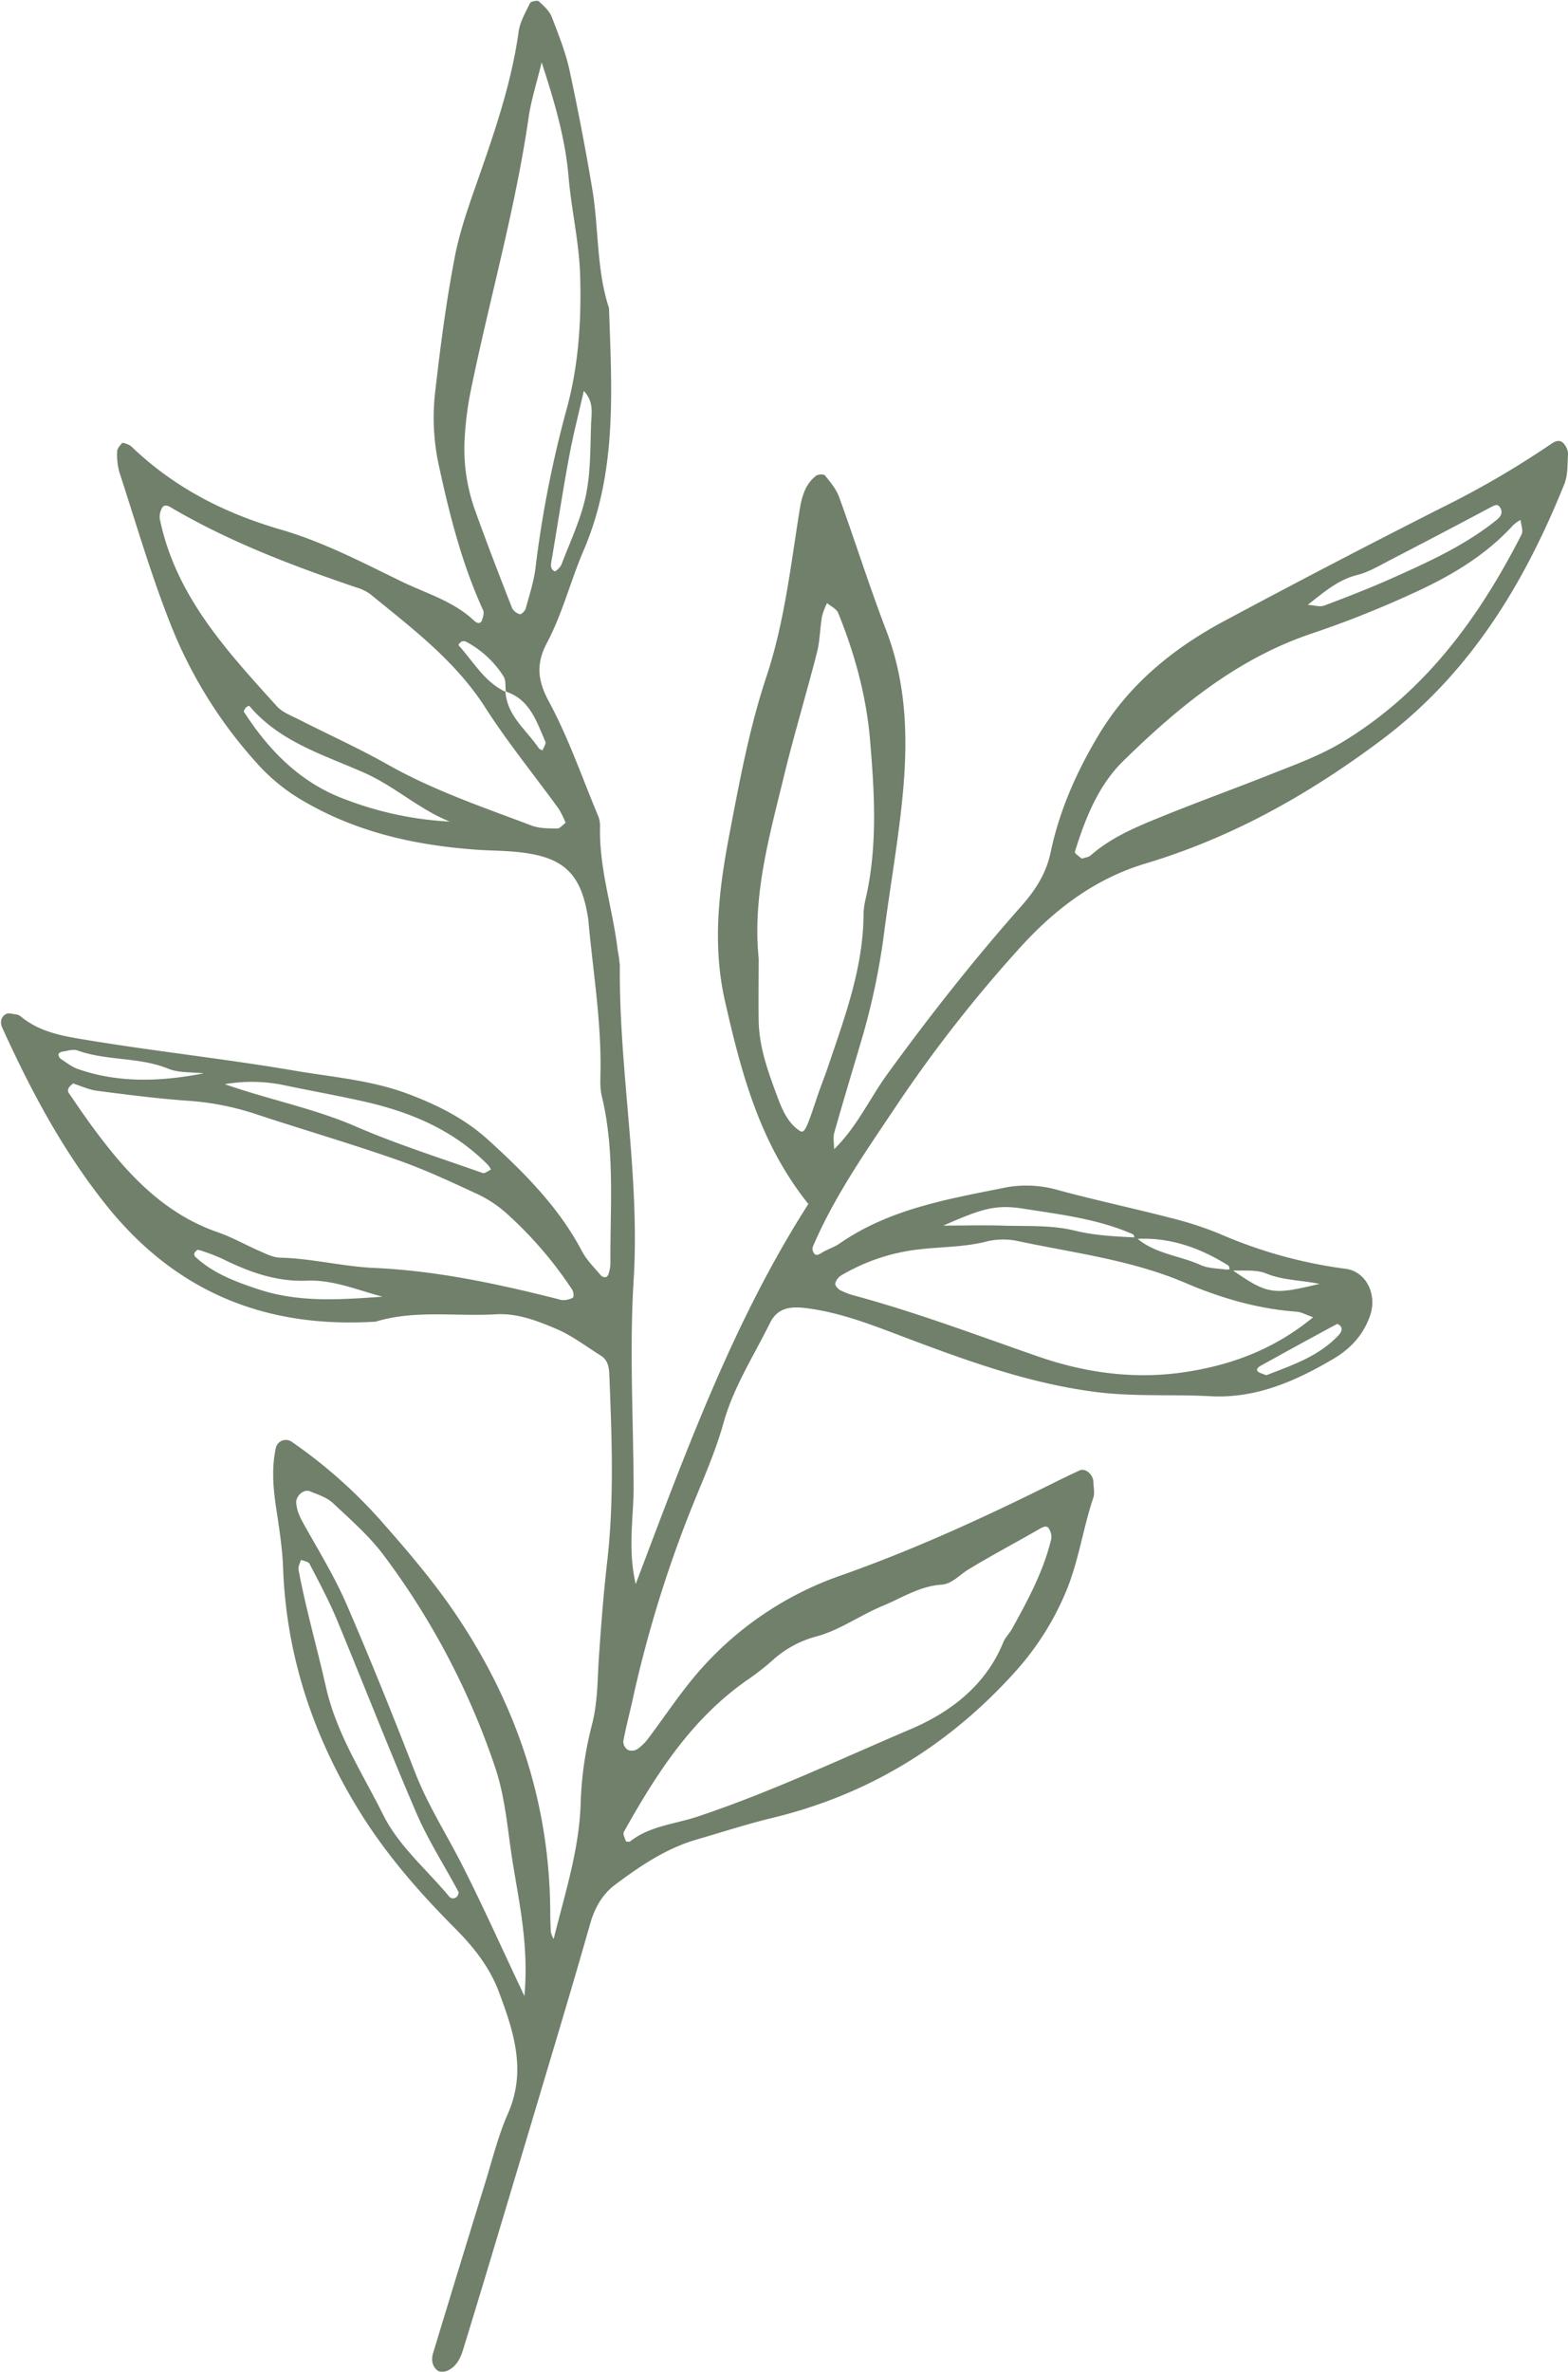
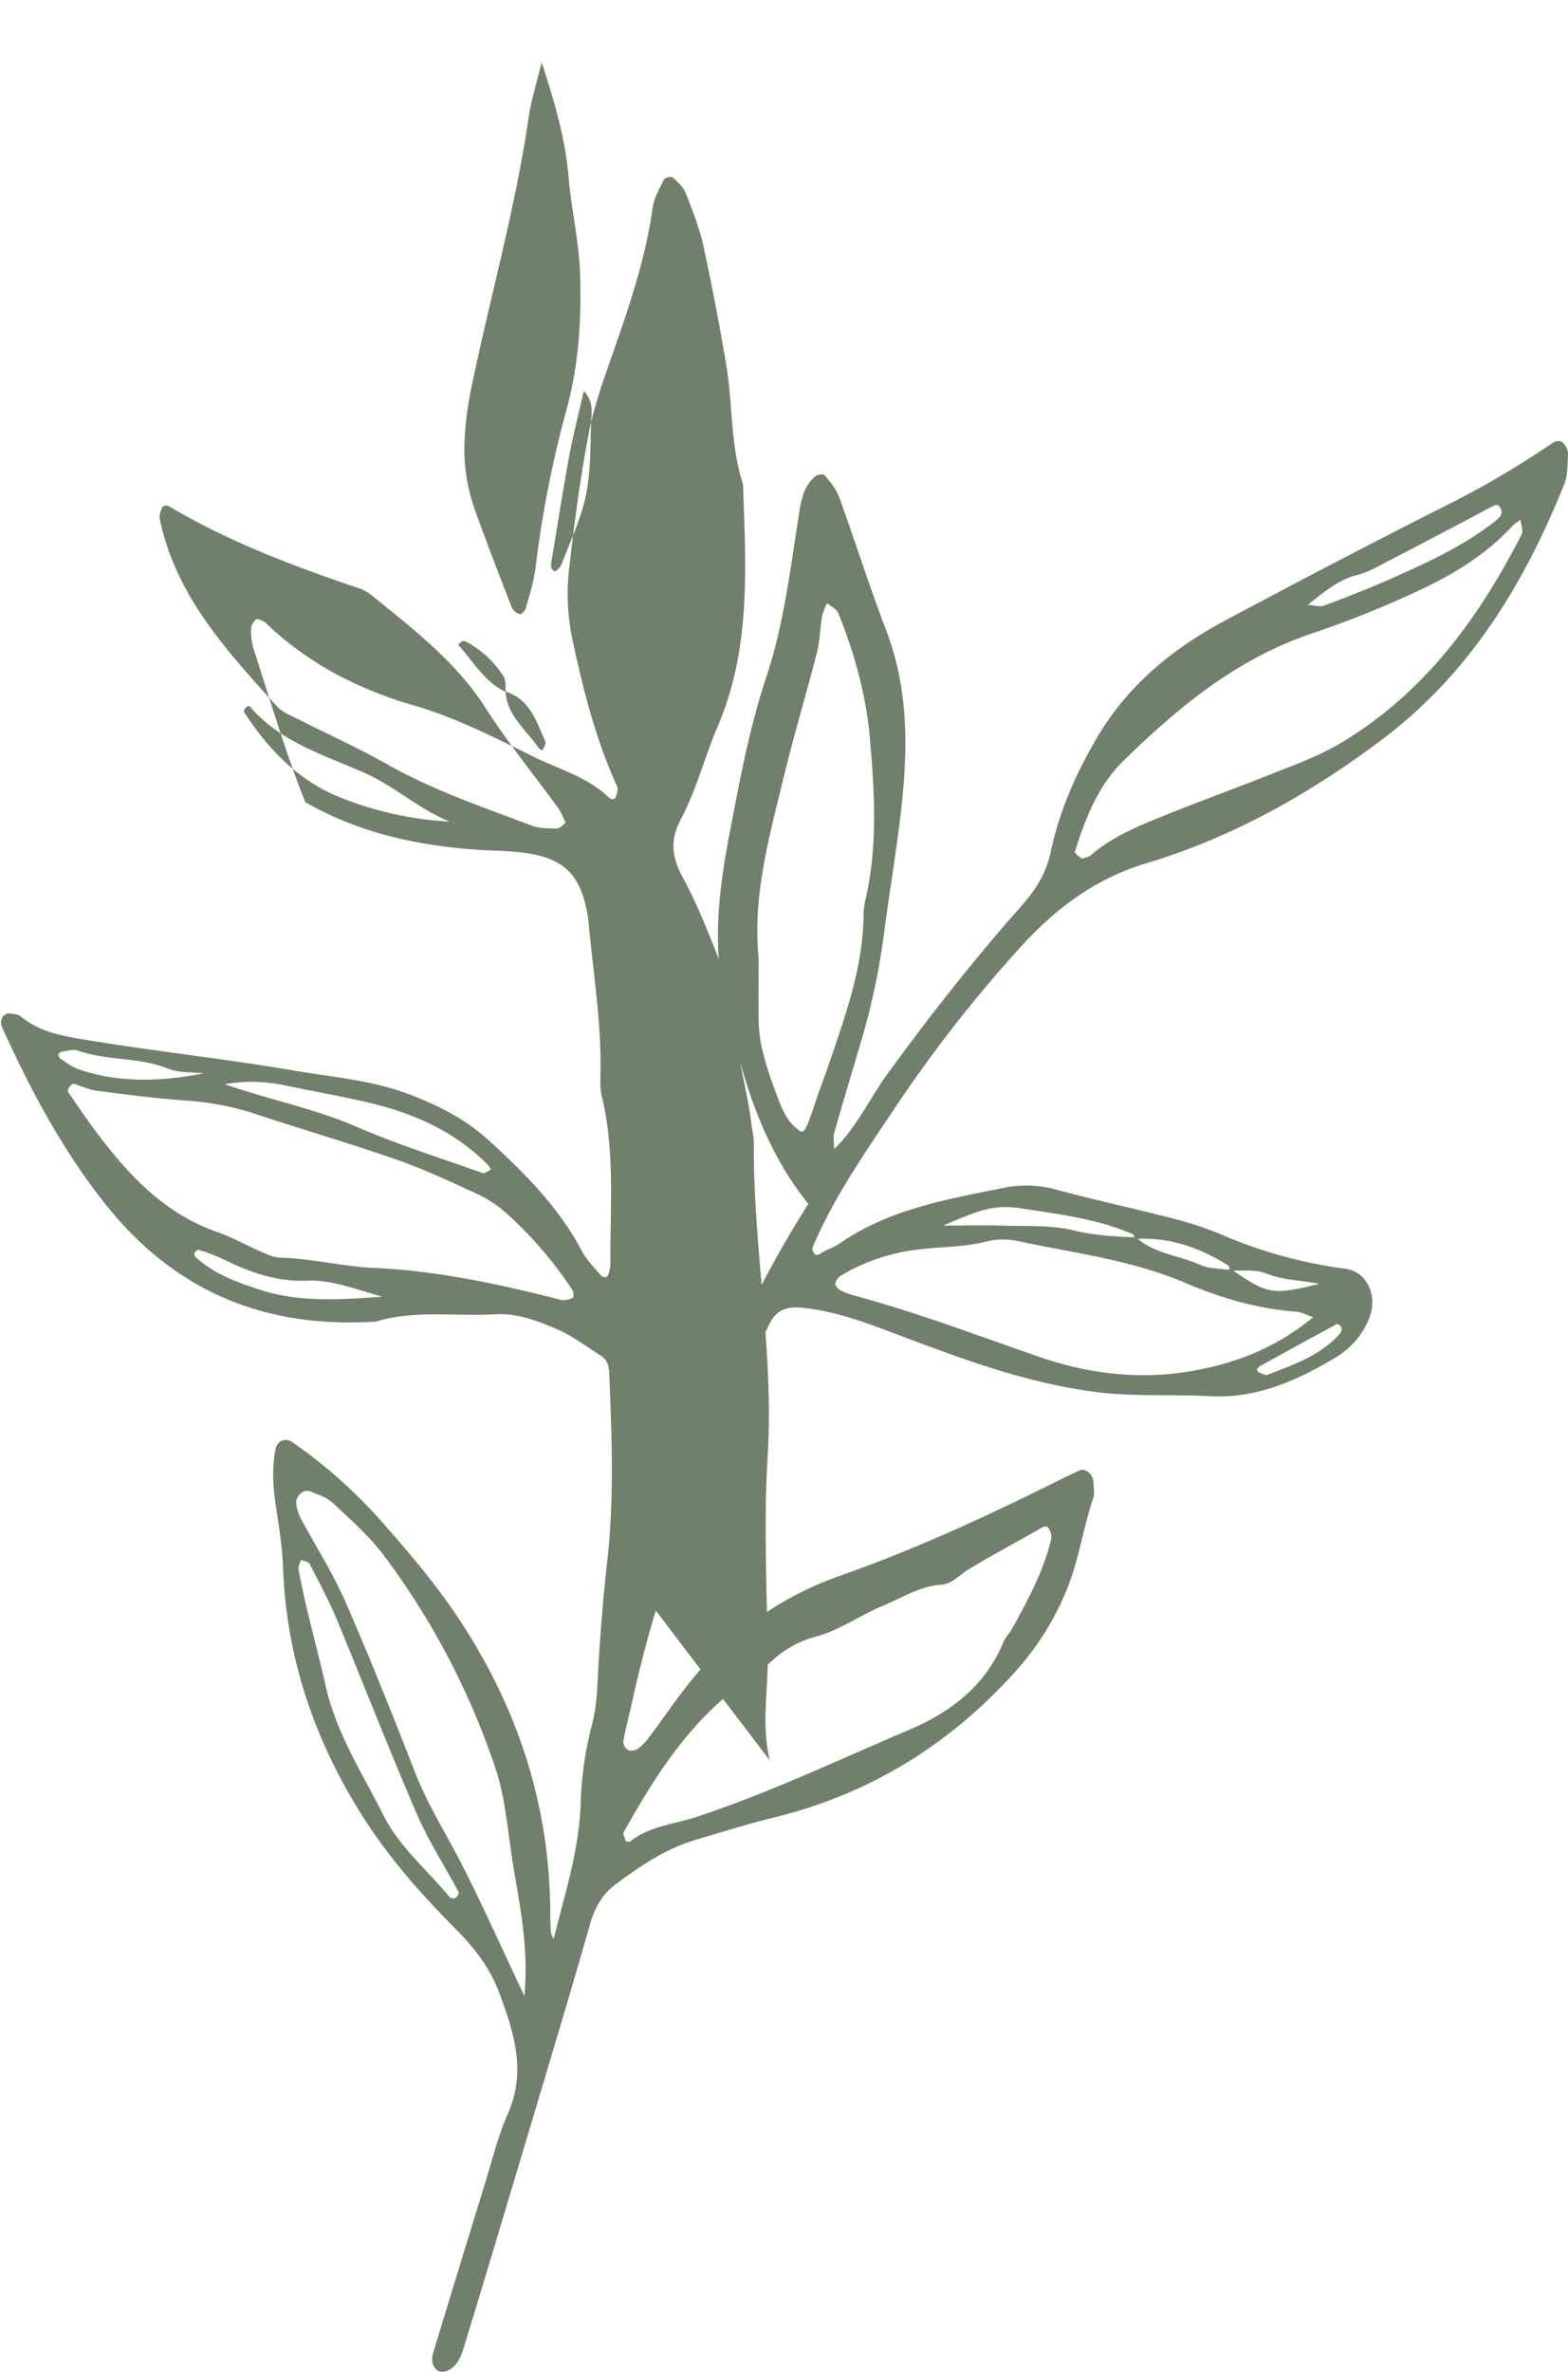
<svg xmlns="http://www.w3.org/2000/svg" data-name="Layer 1" fill="#70806a" height="852" id="Layer_1" preserveAspectRatio="xMidYMid meet" version="1" viewBox="21.7 17.6 563.6 852.0" width="563.6" zoomAndPan="magnify">
  <title>Botanical Sketches 45</title>
  <g data-name="45" id="change1_1">
-     <path d="m250.19 586.57c18.24-48.19 35.27-94.71 62.07-136.55-17.54-21.83-24.12-47.12-30-73-4.58-20.25-2.16-40 1.6-59.67 3.64-19 7.14-38.13 13.31-56.68 6.33-19 8.66-39.1 11.78-58.89 0.81-5.17 1.83-9.87 6-13.26 0.72-0.58 2.84-0.7 3.26-0.17 1.93 2.4 4.06 4.9 5.09 7.74 5.78 15.9 10.86 32.06 16.91 47.85 9.1 23.73 7.66 47.94 4.45 72.31-1.63 12.41-3.68 24.77-5.28 37.18a248.83 248.83 0 0 1 -8.28 38.57c-3.19 10.81-6.46 21.59-9.53 32.43-0.48 1.7-0.07 3.65-0.07 5.93 8.29-8.07 12.77-18.21 19.16-27 15.15-20.82 31-41 48.12-60.29 5.11-5.77 9-11.79 10.59-19.48 3.13-14.85 9.24-28.64 17-41.64 10.88-18.35 26.88-31.4 45.39-41.31q39-20.88 78.41-40.82a327.88 327.88 0 0 0 39 -22.73c1.43-1 3.39-1.94 4.84 0.13a5.9 5.9 0 0 1 1.31 3.31c-0.25 3.73 0 7.76-1.41 11.11-14.54 36-34.06 68.15-66 92-25.93 19.37-53.38 34.79-84.47 44.11-17.63 5.28-32 15.85-44.69 29.75a493.73 493.73 0 0 0 -45.14 57.66c-10.75 16.08-22 32.11-29.7 50.11a2.46 2.46 0 0 0 0 1.73c0.66 1.66 1.53 1.59 2.93 0.69 2.09-1.35 4.61-2.06 6.65-3.47 18.09-12.53 39.24-16 60.1-20.2a41.14 41.14 0 0 1 18.65 1.08c13.28 3.58 26.74 6.45 40.05 9.89a123.26 123.26 0 0 1 17.89 5.8 167.9 167.9 0 0 0 45.15 12.51c7.56 1 11.43 9.36 8.83 16.83-2.43 7-7.14 11.95-13.13 15.49-13.6 8-27.82 14.33-44.25 13.45-13.78-0.74-27.53 0.25-41.38-1.54-23.93-3.09-46.23-11.21-68.5-19.61-11.73-4.43-23.33-9.06-35.93-10.54-6.1-0.71-10.09 0.47-12.55 5.47-5.81 11.78-13 22.81-16.65 35.76-3 10.82-7.73 21.18-11.92 31.66a441.12 441.12 0 0 0 -20.85 68.19c-1.08 4.86-2.37 9.69-3.27 14.59a3.78 3.78 0 0 0 1.64 3.06 3.84 3.84 0 0 0 3.37 -0.26 16.7 16.7 0 0 0 4 -3.91c4.52-6 8.75-12.25 13.38-18.18a119.91 119.91 0 0 1 55.66 -40.25c26-9.15 51.07-20.6 75.75-32.86 3.38-1.67 6.75-3.35 10.18-4.9 2.12-1 4.89 1.39 5 4.08 0 1.88 0.54 3.93 0 5.61-3.8 11.24-5.29 23.07-10 34.16a100.92 100.92 0 0 1 -18 28.31c-23.77 26.45-52.69 44.23-87.37 52.61-9.12 2.2-18.07 5.12-27.09 7.73-11.08 3.19-20.44 9.53-29.51 16.32-4.67 3.51-7.32 8.42-8.92 14-3.77 13.26-7.67 26.48-11.61 39.69q-12.08 40.5-24.25 81-4.87 16.2-9.84 32.37c-0.94 3-2.36 5.89-5.4 7.35a4.56 4.56 0 0 1 -3.48 0.21 4.81 4.81 0 0 1 -2.05 -2.88 7 7 0 0 1 0.22 -3.67q9.27-30.54 18.67-61c2.59-8.36 4.69-17 8.2-24.93 6.75-15.34 2.07-29.49-3.26-43.68-3.37-9-9.2-16.3-16-23.08-12.41-12.47-24-25.7-33.39-40.64-17-27.07-27-56.42-28.18-88.6-0.28-7.48-1.51-14.94-2.62-22.37-1-6.9-1.48-13.74 0-20.62a3.7 3.7 0 0 1 5.87 -2.18 177.91 177.91 0 0 1 31.05 27.28c10 11.29 19.8 22.67 28.22 35.23 21.5 32.09 33.25 67.2 33.51 106 0 2.5 0.08 5 0.22 7.52a10.75 10.75 0 0 0 1 2.48c4.16-16.72 9.31-32.48 9.74-49.4a126.76 126.76 0 0 1 4.1 -27.83c2.06-8.09 1.9-16.15 2.45-24.27 0.77-11.24 1.63-22.46 2.92-33.7 2.6-22.48 1.7-45.2 0.79-67.83-0.11-2.52-0.61-5-3-6.5-5.32-3.33-10.41-7.26-16.13-9.67-6.84-2.89-13.92-5.66-21.74-5.2-14.36 0.84-28.92-1.66-43.07 2.63-39.7 2.51-72.15-10.62-97.34-42.41-15.42-19.46-26.78-40.88-36.93-63.2-0.81-1.78-0.53-3.89 1.42-4.89 0.89-0.46 2.28 0 3.43 0.14a3.5 3.5 0 0 1 1.74 0.69c7.05 5.85 15.34 7.12 24.24 8.59 24.7 4.07 49.59 6.73 74.23 10.94 13.52 2.31 27.37 3.37 40.44 8.21 10.68 4 20.66 8.91 29.2 16.67 13.05 11.84 25.38 24.19 33.71 40 1.71 3.24 4.5 5.92 6.88 8.78a2.14 2.14 0 0 0 1.77 0.47c0.39-0.08 0.8-0.78 0.93-1.27a14.35 14.35 0 0 0 0.64 -3.65c-0.17-20 1.69-40.18-3.1-60-0.73-3-0.51-6.26-0.47-9.4 0.23-17.64-2.61-35-4.25-52.49-0.06-0.63-0.09-1.26-0.19-1.88-2.49-16.38-8.81-22.35-25.69-24-5-0.49-10-0.47-15.06-0.84-21.45-1.61-42-6.14-60.94-17.06a67.58 67.58 0 0 1 -16.23 -12.7 164.1 164.1 0 0 1 -31.94 -50.57c-7.19-18-12.61-36.76-18.65-55.24a23.34 23.34 0 0 1 -0.79 -7.43c0-1 1-2.14 1.78-3 0.19-0.22 1.19 0.15 1.77 0.37a4.89 4.89 0 0 1 1.61 0.9c15.27 14.63 33.19 23.87 53.61 29.78 14.94 4.32 29.1 11.66 43.17 18.53 8.93 4.36 18.84 7.1 26.34 14.18 1.26 1.19 2.42 1.17 2.87-0.18 0.38-1.12 0.82-2.61 0.39-3.55-7.61-16.64-12.05-34.18-15.91-52a79.89 79.89 0 0 1 -1.34 -26.2c1.84-16.16 3.93-32.34 7-48.31 1.85-9.8 5.3-19.35 8.62-28.8 6-17.18 11.87-34.34 14.4-52.49 0.5-3.56 2.49-6.95 4.1-10.27 0.31-0.62 2.65-1.07 3.16-0.61 1.8 1.63 3.81 3.46 4.65 5.63 2.48 6.41 5.06 12.89 6.48 19.57 3 14 5.72 28.11 8.09 42.29s1.44 28.85 6 42.68c1 29.45 3 58.87-9.16 87.1-4.67 10.88-7.55 22.58-13.14 33.12-3.88 7.32-3.51 13.33 0.65 21 7.11 13.15 12 27.48 17.82 41.35a9.44 9.44 0 0 1 0.6 3.7c-0.37 15.16 4.63 29.59 6.37 44.47a44.91 44.91 0 0 1 0.76 5.59c-0.34 37.69 7.28 75 4.95 112.84-1.51 24.41-0.15 49 0 73.5 0.09 11.27-2.24 22.56 0.74 35.64zm-46.68-320.57c-0.23-1.81 0.09-3.95-0.77-5.39a35.86 35.86 0 0 0 -13.53 -12.54 2 2 0 0 0 -1.67 0 3.08 3.08 0 0 0 -1.07 1.24c5.38 5.85 9.29 13.19 16.92 16.76 0.6 8.71 7.55 13.69 11.91 20.19 0.28 0.42 0.93 0.6 1.41 0.89 0.38-1.09 1.37-2.46 1-3.23-3.17-7.13-5.48-15.09-14.2-17.92zm260.24 207.86c-0.18-0.6-0.17-1.5-0.57-1.75-10.25-6.41-21.24-10.31-33.55-9.51-0.23-0.58-0.3-1.52-0.71-1.69-12.56-5.53-26.12-7.11-39.45-9.21-10.23-1.61-15.1 0.18-28.72 6.09 7.45 0 14.28-0.18 21.09 0 8.72 0.3 17.72-0.28 26.05 1.78 7.44 1.83 14.72 2.12 22.15 2.48 6.63 5.92 15.58 6.44 23.26 9.92 2.69 1.22 6 1.16 9 1.61a6.86 6.86 0 0 0 1.84 -0.19c13.17 9.14 14.84 9.45 31.84 5.32-7-1.38-13.27-1.26-19.24-3.75-3.85-1.54-8.63-0.79-12.99-1.1zm-415.75-67.11a7.57 7.57 0 0 0 -1.54 1.46 2.07 2.07 0 0 0 -0.22 1.68c3.17 4.63 6.31 9.27 9.66 13.76 11.72 15.72 24.75 29.83 44.05 36.52 5.29 1.83 10.23 4.68 15.4 6.91 2.26 1 4.68 2.18 7.05 2.23 11.3 0.27 22.39 3.15 33.5 3.67 22.71 1 44.6 5.71 66.45 11.23a5.44 5.44 0 0 0 1.83 0.35 7.46 7.46 0 0 0 3.44 -0.89c0.42-0.32 0.23-2.13-0.27-2.89a142 142 0 0 0 -23.25 -27.08 43.19 43.19 0 0 0 -10.84 -7.25c-9.64-4.47-19.34-9-29.35-12.46-17.08-5.95-34.46-11-51.63-16.7a99.65 99.65 0 0 0 -24 -4.4c-10.6-0.81-21.16-2.14-31.69-3.52-2.95-0.37-5.82-1.74-8.59-2.62zm177-93.61a32 32 0 0 0 -2.45 -5c-8.82-12.16-18.37-23.85-26.46-36.47-10.76-16.77-26.25-28.37-41.24-40.63a15.91 15.91 0 0 0 -5 -2.43c-23.12-7.85-45.9-16.47-67-28.92-1.39-0.82-2.56-0.67-3.07 0.65a6.66 6.66 0 0 0 -0.67 3.47c5.62 27.71 24.06 47.5 42.11 67.46 2 2.21 5.24 3.38 8 4.8 10.59 5.39 21.46 10.27 31.8 16.11 16.46 9.3 34.24 15.31 51.78 21.94 2.8 1.06 6.11 1 9.19 1.05 0.93 0.04 1.89-1.24 3.01-2.03zm21.69 365.86c0.49 0 1.16 0.22 1.47 0 7.16-5.66 16.23-6.22 24.44-9 26.13-8.71 51-20.53 76.25-31.27 14.49-6.16 27.14-15.74 33.5-31.34 0.69-1.71 2.18-3.07 3.08-4.71 5.75-10.39 11.41-20.83 14.17-32.51a5.79 5.79 0 0 0 -0.81 -3.42c-0.58-1.2-1.68-1-3.08-0.22-8.67 5-17.5 9.64-26 14.81-3.18 1.93-5.78 5.16-9.67 5.42-7.81 0.53-14.2 4.78-21.08 7.62-8 3.3-15.35 8.65-23.59 10.91a38 38 0 0 0 -16 8.64 88.67 88.67 0 0 1 -8.87 6.92c-20.15 13.95-32.93 33.9-44.58 54.74-0.45 0.75 0.46 2.23 0.77 3.41zm163.84-353c1-0.35 2.4-0.47 3.27-1.23 6.25-5.46 13.68-9 21.16-12.11 14.44-6 29.2-11.29 43.75-17.06 8.71-3.45 17.51-6.62 25.64-11.55 29.53-17.9 48.9-44.45 64.26-74.48 0.69-1.33-0.2-3.47-0.36-5.23a14.62 14.62 0 0 0 -2.62 1.84c-10.35 11.37-23.41 18.84-37.15 25a363.25 363.25 0 0 1 -35 13.86c-27 9-48.16 26.45-68 45.84-9.12 8.93-13.71 20.74-17.46 32.75-0.02 0.54 1.62 1.57 2.51 2.37zm-116.13 35.85c0 7.52-0.13 15 0 22.56 0.19 9.48 3.46 18.34 6.68 27 1.66 4.47 3.61 9.33 8 12.3 1.7 1.15 2.4-0.24 6.27-11.93 1.18-3.56 2.6-7 3.81-10.58 6-17.76 12.65-35.37 12.93-54.49a25.61 25.61 0 0 1 0.6 -5.6c4.56-19.21 3.36-38.73 1.71-58-1.32-15.53-5.5-30.78-11.42-45.35-0.6-1.47-2.61-2.38-4-3.55a24.68 24.68 0 0 0 -1.82 4.78c-0.73 4.32-0.74 8.79-1.82 13-3.72 14.51-8.05 28.86-11.62 43.39-5.28 21.86-11.63 43.62-9.32 66.47zm199.29 128.86c-2.8-1-4.36-1.89-6-2-13.91-1-27.33-4.95-39.81-10.29-19.35-8.27-39.81-10.73-60-15a25.38 25.38 0 0 0 -11.24 0c-8 2.1-16.17 1.95-24.25 2.87a70.5 70.5 0 0 0 -28.29 9.37 5 5 0 0 0 -2.18 2.89c-0.15 0.67 0.93 2 1.76 2.42a25.36 25.36 0 0 0 5.27 2c22.38 6.05 44 14.25 65.91 21.84 16.69 5.8 34.2 8.25 51.92 5.72 16.96-2.43 32.64-8.08 46.91-19.82zm-277.3-450.71c-1.85 7.68-3.8 13.64-4.68 19.76-4.74 32.78-13.88 64.63-20.56 97a118.53 118.53 0 0 0 -2.52 20.35 64.94 64.94 0 0 0 3.87 23.89c4.2 11.75 8.73 23.39 13.26 35a4.57 4.57 0 0 0 2.81 2.2c0.49 0.14 1.85-1.17 2.08-2 1.32-4.81 2.9-9.62 3.52-14.54a397.16 397.16 0 0 1 11.13 -56.85c4.35-15.73 5.4-31.82 4.93-48.19-0.34-12-3.14-23.5-4.14-35.28-1.16-13.77-4.94-26.78-9.7-41.34zm-6.2 694.54c1.75-19.41-2.36-35.34-4.69-51.22-1.51-10.33-2.42-20.92-5.89-31.14a270.62 270.62 0 0 0 -40 -76c-5.22-6.95-11.93-12.82-18.32-18.8-2.16-2-5.37-3-8.21-4.16-2.23-0.93-5 1.7-4.91 4 0.17 3.27 1.64 5.85 3.19 8.62 5.19 9.24 10.75 18.36 14.95 28.06 8.67 20 16.77 40.22 24.68 60.52 4.55 11.66 11.3 22.11 16.9 33.19 7.31 14.39 13.94 29.21 22.3 46.9zm-80.31-156.71c-0.32 1.18-1.09 2.46-0.88 3.55 2.66 14.13 6.66 28 9.82 42 3.83 17 13.12 31 20.58 46 5.65 11.3 15.6 19.62 23.6 29.2a1.84 1.84 0 0 0 3.1 0c0.29-0.39 0.57-1.14 0.4-1.47-5-9.41-10.87-18.46-15.08-28.22-9.92-23-19-46.35-28.59-69.47-2.87-6.89-6.42-13.51-9.86-20.15-0.41-0.81-2.03-0.98-3.09-1.44zm-27.37-170.83c16.17 5.65 32.05 8.69 47 15.16s30.38 11.32 45.66 16.74c0.76 0.27 2-0.78 3-1.22a7.78 7.78 0 0 0 -1 -1.6c-12.26-12.47-27.62-19-44.3-22.78-9.73-2.21-19.58-3.93-29.36-6a56.65 56.65 0 0 0 -21 -0.3zm80.77-94.34c-11.1-4.51-19.81-12.71-30.59-17.48-14.67-6.5-30.48-11.1-41.4-24.09a2.67 2.67 0 0 0 -1.3 0.75c-0.33 0.39-0.76 1.2-0.58 1.47 8.61 13.29 19.29 24.44 34.18 30.54a123.42 123.42 0 0 0 39.69 8.84zm308.43-77.83c2.44 0.16 4.43 0.85 5.94 0.28 8.17-3.07 16.32-6.23 24.29-9.78 13.11-5.86 26.22-11.78 37.55-20.86 1.38-1.11 2.67-2.53 1.41-4.59-0.76-1.27-1.61-1-3.06-0.26q-18.14 9.66-36.4 19.1c-3.88 2-7.75 4.37-11.92 5.4-6.89 1.73-11.87 6.12-17.81 10.74zm-260.17-76.83c-1.86 8.23-3.84 15.85-5.27 23.57-2.26 12.2-4.13 24.46-6.21 36.69-0.29 1.73-0.88 3.57 1 4.52 0.35 0.18 2.1-1.46 2.5-2.52 3.09-8.16 6.94-16.19 8.71-24.64s1.59-17.39 1.9-26.13c0.16-3.63 1-7.59-2.63-11.49zm-72.36 325.33c-9-2.39-17.77-6.16-27.23-5.76-10.94 0.46-20.77-3.13-30.36-7.87a66.06 66.06 0 0 0 -8.59 -3.21c-0.33-0.11-1.1 0.61-1.4 1.11a1.42 1.42 0 0 0 0.24 1.35c6.56 6.09 14.65 9.06 23 11.8 14.58 4.77 29.43 3.61 44.34 2.58zm-64.26-80.22c-4.29-0.5-8.93-0.11-12.78-1.68-10.5-4.28-22-2.73-32.57-6.54-1.56-0.57-3.62 0.16-5.44 0.42-0.53 0.07-1.34 0.53-1.4 0.91a2 2 0 0 0 0.73 1.63c2 1.33 4 2.91 6.2 3.69 14.97 5.24 30.34 4.46 45.26 1.57zm382 108.41c8.82-3.5 18.71-6.59 26.07-14.52a3.77 3.77 0 0 0 0.89 -1.58 1.76 1.76 0 0 0 -0.24 -1.4c-0.33-0.42-1.14-1-1.39-0.88q-13.71 7.39-27.34 14.95c-1.54 0.85-1.78 1.73-0.71 2.39a22.24 22.24 0 0 0 2.7 1.04z" fill="inherit" />
+     <path d="m250.19 586.57c18.24-48.19 35.27-94.71 62.07-136.55-17.54-21.83-24.12-47.12-30-73-4.58-20.25-2.16-40 1.6-59.67 3.64-19 7.14-38.13 13.31-56.68 6.33-19 8.66-39.1 11.78-58.89 0.81-5.17 1.83-9.87 6-13.26 0.72-0.58 2.84-0.7 3.26-0.17 1.93 2.4 4.06 4.9 5.09 7.74 5.78 15.9 10.86 32.06 16.91 47.85 9.1 23.73 7.66 47.94 4.45 72.31-1.63 12.41-3.68 24.77-5.28 37.18a248.83 248.83 0 0 1 -8.28 38.57c-3.19 10.81-6.46 21.59-9.53 32.43-0.48 1.7-0.07 3.65-0.07 5.93 8.29-8.07 12.77-18.21 19.16-27 15.15-20.82 31-41 48.12-60.29 5.11-5.77 9-11.79 10.59-19.48 3.13-14.85 9.24-28.64 17-41.64 10.88-18.35 26.88-31.4 45.39-41.31q39-20.88 78.41-40.82a327.88 327.88 0 0 0 39 -22.73c1.43-1 3.39-1.94 4.84 0.13a5.9 5.9 0 0 1 1.31 3.31c-0.25 3.73 0 7.76-1.41 11.11-14.54 36-34.06 68.15-66 92-25.93 19.37-53.38 34.79-84.47 44.11-17.63 5.28-32 15.85-44.69 29.75a493.73 493.73 0 0 0 -45.14 57.66c-10.75 16.08-22 32.11-29.7 50.11a2.46 2.46 0 0 0 0 1.73c0.66 1.66 1.53 1.59 2.93 0.69 2.09-1.35 4.61-2.06 6.65-3.47 18.09-12.53 39.24-16 60.1-20.2a41.14 41.14 0 0 1 18.65 1.08c13.28 3.58 26.74 6.45 40.05 9.89a123.26 123.26 0 0 1 17.89 5.8 167.9 167.9 0 0 0 45.15 12.51c7.56 1 11.43 9.36 8.83 16.83-2.43 7-7.14 11.95-13.13 15.49-13.6 8-27.82 14.33-44.25 13.45-13.78-0.74-27.53 0.25-41.38-1.54-23.93-3.09-46.23-11.21-68.5-19.61-11.73-4.43-23.33-9.06-35.93-10.54-6.1-0.71-10.09 0.47-12.55 5.47-5.81 11.78-13 22.81-16.65 35.76-3 10.82-7.73 21.18-11.92 31.66a441.12 441.12 0 0 0 -20.85 68.19c-1.08 4.86-2.37 9.69-3.27 14.59a3.78 3.78 0 0 0 1.64 3.06 3.84 3.84 0 0 0 3.37 -0.26 16.7 16.7 0 0 0 4 -3.91c4.52-6 8.75-12.25 13.38-18.18a119.91 119.91 0 0 1 55.66 -40.25c26-9.15 51.07-20.6 75.75-32.86 3.38-1.67 6.75-3.35 10.18-4.9 2.12-1 4.89 1.39 5 4.08 0 1.88 0.54 3.93 0 5.61-3.8 11.24-5.29 23.07-10 34.16a100.92 100.92 0 0 1 -18 28.31c-23.77 26.45-52.69 44.23-87.37 52.61-9.12 2.2-18.07 5.12-27.09 7.73-11.08 3.19-20.44 9.53-29.51 16.32-4.67 3.51-7.32 8.42-8.92 14-3.77 13.26-7.67 26.48-11.61 39.69q-12.08 40.5-24.25 81-4.87 16.2-9.84 32.37c-0.94 3-2.36 5.89-5.4 7.35a4.56 4.56 0 0 1 -3.48 0.21 4.81 4.81 0 0 1 -2.05 -2.88 7 7 0 0 1 0.22 -3.67q9.27-30.54 18.67-61c2.59-8.36 4.69-17 8.2-24.93 6.75-15.34 2.07-29.49-3.26-43.68-3.37-9-9.2-16.3-16-23.08-12.41-12.47-24-25.7-33.39-40.64-17-27.07-27-56.42-28.18-88.6-0.28-7.48-1.51-14.94-2.62-22.37-1-6.9-1.48-13.74 0-20.62a3.7 3.7 0 0 1 5.87 -2.18 177.91 177.91 0 0 1 31.05 27.28c10 11.29 19.8 22.67 28.22 35.23 21.5 32.09 33.25 67.2 33.51 106 0 2.5 0.08 5 0.22 7.52a10.75 10.75 0 0 0 1 2.48c4.16-16.72 9.31-32.48 9.74-49.4a126.76 126.76 0 0 1 4.1 -27.83c2.06-8.09 1.9-16.15 2.45-24.27 0.77-11.24 1.63-22.46 2.92-33.7 2.6-22.48 1.7-45.2 0.79-67.83-0.11-2.52-0.61-5-3-6.5-5.32-3.33-10.41-7.26-16.13-9.67-6.84-2.89-13.92-5.66-21.74-5.2-14.36 0.84-28.92-1.66-43.07 2.63-39.7 2.51-72.15-10.62-97.34-42.41-15.42-19.46-26.78-40.88-36.93-63.2-0.81-1.78-0.53-3.89 1.42-4.89 0.89-0.46 2.28 0 3.43 0.14a3.5 3.5 0 0 1 1.74 0.69c7.05 5.85 15.34 7.12 24.24 8.59 24.7 4.07 49.59 6.73 74.23 10.94 13.52 2.31 27.37 3.37 40.44 8.21 10.68 4 20.66 8.91 29.2 16.67 13.05 11.84 25.38 24.19 33.71 40 1.71 3.24 4.5 5.92 6.88 8.78a2.14 2.14 0 0 0 1.77 0.47c0.39-0.08 0.8-0.78 0.93-1.27a14.35 14.35 0 0 0 0.64 -3.65c-0.17-20 1.69-40.18-3.1-60-0.73-3-0.51-6.26-0.47-9.4 0.23-17.64-2.61-35-4.25-52.49-0.06-0.63-0.09-1.26-0.19-1.88-2.49-16.38-8.81-22.35-25.69-24-5-0.49-10-0.47-15.06-0.84-21.45-1.61-42-6.14-60.94-17.06c-7.19-18-12.61-36.76-18.65-55.24a23.34 23.34 0 0 1 -0.79 -7.43c0-1 1-2.14 1.78-3 0.19-0.22 1.19 0.15 1.77 0.37a4.89 4.89 0 0 1 1.61 0.9c15.27 14.63 33.19 23.87 53.61 29.78 14.94 4.32 29.1 11.66 43.17 18.53 8.93 4.36 18.84 7.1 26.34 14.18 1.26 1.19 2.42 1.17 2.87-0.18 0.38-1.12 0.82-2.61 0.39-3.55-7.61-16.64-12.05-34.18-15.91-52a79.89 79.89 0 0 1 -1.34 -26.2c1.84-16.16 3.93-32.34 7-48.31 1.85-9.8 5.3-19.35 8.62-28.8 6-17.18 11.87-34.34 14.4-52.49 0.5-3.56 2.49-6.95 4.1-10.27 0.31-0.62 2.65-1.07 3.16-0.61 1.8 1.63 3.81 3.46 4.65 5.63 2.48 6.41 5.06 12.89 6.48 19.57 3 14 5.72 28.11 8.09 42.29s1.44 28.85 6 42.68c1 29.45 3 58.87-9.16 87.1-4.67 10.88-7.55 22.58-13.14 33.12-3.88 7.32-3.51 13.33 0.65 21 7.11 13.15 12 27.48 17.82 41.35a9.44 9.44 0 0 1 0.6 3.7c-0.37 15.16 4.63 29.59 6.37 44.47a44.91 44.91 0 0 1 0.76 5.59c-0.34 37.69 7.28 75 4.95 112.84-1.51 24.41-0.15 49 0 73.5 0.09 11.27-2.24 22.56 0.74 35.64zm-46.68-320.57c-0.23-1.81 0.09-3.95-0.77-5.39a35.86 35.86 0 0 0 -13.53 -12.54 2 2 0 0 0 -1.67 0 3.08 3.08 0 0 0 -1.07 1.24c5.38 5.85 9.29 13.19 16.92 16.76 0.6 8.71 7.55 13.69 11.91 20.19 0.28 0.42 0.93 0.6 1.41 0.89 0.38-1.09 1.37-2.46 1-3.23-3.17-7.13-5.48-15.09-14.2-17.92zm260.24 207.86c-0.18-0.6-0.17-1.5-0.57-1.75-10.25-6.41-21.24-10.31-33.55-9.51-0.23-0.58-0.3-1.52-0.71-1.69-12.56-5.53-26.12-7.11-39.45-9.21-10.23-1.61-15.1 0.18-28.72 6.09 7.45 0 14.28-0.18 21.09 0 8.72 0.3 17.72-0.28 26.05 1.78 7.44 1.83 14.72 2.12 22.15 2.48 6.63 5.92 15.58 6.44 23.26 9.92 2.69 1.22 6 1.16 9 1.61a6.86 6.86 0 0 0 1.84 -0.19c13.17 9.14 14.84 9.45 31.84 5.32-7-1.38-13.27-1.26-19.24-3.75-3.85-1.54-8.63-0.79-12.99-1.1zm-415.75-67.11a7.57 7.57 0 0 0 -1.54 1.46 2.07 2.07 0 0 0 -0.22 1.68c3.17 4.63 6.31 9.27 9.66 13.76 11.72 15.72 24.75 29.83 44.05 36.52 5.29 1.83 10.23 4.68 15.4 6.91 2.26 1 4.68 2.18 7.05 2.23 11.3 0.27 22.39 3.15 33.5 3.67 22.71 1 44.6 5.71 66.45 11.23a5.44 5.44 0 0 0 1.83 0.35 7.46 7.46 0 0 0 3.44 -0.89c0.42-0.32 0.23-2.13-0.27-2.89a142 142 0 0 0 -23.25 -27.08 43.19 43.19 0 0 0 -10.84 -7.25c-9.64-4.47-19.34-9-29.35-12.46-17.08-5.95-34.46-11-51.63-16.7a99.65 99.65 0 0 0 -24 -4.4c-10.6-0.81-21.16-2.14-31.69-3.52-2.95-0.37-5.82-1.74-8.59-2.62zm177-93.61a32 32 0 0 0 -2.45 -5c-8.82-12.16-18.37-23.85-26.46-36.47-10.76-16.77-26.25-28.37-41.24-40.63a15.91 15.91 0 0 0 -5 -2.43c-23.12-7.85-45.9-16.47-67-28.92-1.39-0.82-2.56-0.67-3.07 0.65a6.66 6.66 0 0 0 -0.67 3.47c5.62 27.71 24.06 47.5 42.11 67.46 2 2.21 5.24 3.38 8 4.8 10.59 5.39 21.46 10.27 31.8 16.11 16.46 9.3 34.24 15.31 51.78 21.94 2.8 1.06 6.11 1 9.19 1.05 0.93 0.04 1.89-1.24 3.01-2.03zm21.69 365.86c0.49 0 1.16 0.22 1.47 0 7.16-5.66 16.23-6.22 24.44-9 26.13-8.71 51-20.53 76.25-31.27 14.49-6.16 27.14-15.74 33.5-31.34 0.69-1.71 2.18-3.07 3.08-4.71 5.75-10.39 11.41-20.83 14.17-32.51a5.79 5.79 0 0 0 -0.81 -3.42c-0.58-1.2-1.68-1-3.08-0.22-8.67 5-17.5 9.64-26 14.81-3.18 1.93-5.78 5.16-9.67 5.42-7.81 0.53-14.2 4.78-21.08 7.62-8 3.3-15.35 8.65-23.59 10.91a38 38 0 0 0 -16 8.64 88.67 88.67 0 0 1 -8.87 6.92c-20.15 13.95-32.93 33.9-44.58 54.74-0.45 0.75 0.46 2.23 0.77 3.41zm163.84-353c1-0.35 2.4-0.47 3.27-1.23 6.25-5.46 13.68-9 21.16-12.11 14.44-6 29.2-11.29 43.75-17.06 8.71-3.45 17.51-6.62 25.64-11.55 29.53-17.9 48.9-44.45 64.26-74.48 0.69-1.33-0.2-3.47-0.36-5.23a14.62 14.62 0 0 0 -2.62 1.84c-10.35 11.37-23.41 18.84-37.15 25a363.25 363.25 0 0 1 -35 13.86c-27 9-48.16 26.45-68 45.84-9.12 8.93-13.71 20.74-17.46 32.75-0.02 0.54 1.62 1.57 2.51 2.37zm-116.13 35.85c0 7.52-0.13 15 0 22.56 0.19 9.48 3.46 18.34 6.68 27 1.66 4.47 3.61 9.33 8 12.3 1.7 1.15 2.4-0.24 6.27-11.93 1.18-3.56 2.6-7 3.81-10.58 6-17.76 12.65-35.37 12.93-54.49a25.61 25.61 0 0 1 0.6 -5.6c4.56-19.21 3.36-38.73 1.71-58-1.32-15.53-5.5-30.78-11.42-45.35-0.6-1.47-2.61-2.38-4-3.55a24.68 24.68 0 0 0 -1.82 4.78c-0.73 4.32-0.74 8.79-1.82 13-3.72 14.51-8.05 28.86-11.62 43.39-5.28 21.86-11.63 43.62-9.32 66.47zm199.29 128.86c-2.8-1-4.36-1.89-6-2-13.91-1-27.33-4.95-39.81-10.29-19.35-8.27-39.81-10.73-60-15a25.38 25.38 0 0 0 -11.24 0c-8 2.1-16.17 1.95-24.25 2.87a70.5 70.5 0 0 0 -28.29 9.37 5 5 0 0 0 -2.18 2.89c-0.15 0.67 0.93 2 1.76 2.42a25.36 25.36 0 0 0 5.27 2c22.38 6.05 44 14.25 65.91 21.84 16.69 5.8 34.2 8.25 51.92 5.72 16.96-2.43 32.64-8.08 46.91-19.82zm-277.3-450.71c-1.85 7.68-3.8 13.64-4.68 19.76-4.74 32.78-13.88 64.63-20.56 97a118.53 118.53 0 0 0 -2.52 20.35 64.94 64.94 0 0 0 3.87 23.89c4.2 11.75 8.73 23.39 13.26 35a4.57 4.57 0 0 0 2.81 2.2c0.49 0.14 1.85-1.17 2.08-2 1.32-4.81 2.9-9.62 3.52-14.54a397.16 397.16 0 0 1 11.13 -56.85c4.35-15.73 5.4-31.82 4.93-48.19-0.34-12-3.14-23.5-4.14-35.28-1.16-13.77-4.94-26.78-9.7-41.34zm-6.2 694.54c1.75-19.41-2.36-35.34-4.69-51.22-1.51-10.33-2.42-20.92-5.89-31.14a270.62 270.62 0 0 0 -40 -76c-5.22-6.95-11.93-12.82-18.32-18.8-2.16-2-5.37-3-8.21-4.16-2.23-0.93-5 1.7-4.91 4 0.17 3.27 1.64 5.85 3.19 8.62 5.19 9.24 10.75 18.36 14.95 28.06 8.67 20 16.77 40.22 24.68 60.52 4.55 11.66 11.3 22.11 16.9 33.19 7.31 14.39 13.94 29.21 22.3 46.9zm-80.31-156.71c-0.32 1.18-1.09 2.46-0.88 3.55 2.66 14.13 6.66 28 9.82 42 3.83 17 13.12 31 20.58 46 5.65 11.3 15.6 19.62 23.6 29.2a1.84 1.84 0 0 0 3.1 0c0.29-0.39 0.57-1.14 0.4-1.47-5-9.41-10.87-18.46-15.08-28.22-9.92-23-19-46.35-28.59-69.47-2.87-6.89-6.42-13.51-9.86-20.15-0.41-0.81-2.03-0.98-3.09-1.44zm-27.37-170.83c16.17 5.65 32.05 8.69 47 15.16s30.38 11.32 45.66 16.74c0.76 0.27 2-0.78 3-1.22a7.78 7.78 0 0 0 -1 -1.6c-12.26-12.47-27.62-19-44.3-22.78-9.73-2.21-19.58-3.93-29.36-6a56.65 56.65 0 0 0 -21 -0.3zm80.77-94.34c-11.1-4.51-19.81-12.71-30.59-17.48-14.67-6.5-30.48-11.1-41.4-24.09a2.67 2.67 0 0 0 -1.3 0.75c-0.33 0.39-0.76 1.2-0.58 1.47 8.61 13.29 19.29 24.44 34.18 30.54a123.42 123.42 0 0 0 39.69 8.84zm308.43-77.83c2.44 0.16 4.43 0.85 5.94 0.28 8.17-3.07 16.32-6.23 24.29-9.78 13.11-5.86 26.22-11.78 37.55-20.86 1.38-1.11 2.67-2.53 1.41-4.59-0.76-1.27-1.61-1-3.06-0.26q-18.14 9.66-36.4 19.1c-3.88 2-7.75 4.37-11.92 5.4-6.89 1.73-11.87 6.12-17.81 10.74zm-260.17-76.83c-1.86 8.23-3.84 15.85-5.27 23.57-2.26 12.2-4.13 24.46-6.21 36.69-0.29 1.73-0.88 3.57 1 4.52 0.35 0.18 2.1-1.46 2.5-2.52 3.09-8.16 6.94-16.19 8.71-24.64s1.59-17.39 1.9-26.13c0.16-3.63 1-7.59-2.63-11.49zm-72.36 325.33c-9-2.39-17.77-6.16-27.23-5.76-10.94 0.46-20.77-3.13-30.36-7.87a66.06 66.06 0 0 0 -8.59 -3.21c-0.33-0.11-1.1 0.61-1.4 1.11a1.42 1.42 0 0 0 0.24 1.35c6.56 6.09 14.65 9.06 23 11.8 14.58 4.77 29.43 3.61 44.34 2.58zm-64.26-80.22c-4.29-0.5-8.93-0.11-12.78-1.68-10.5-4.28-22-2.73-32.57-6.54-1.56-0.57-3.62 0.16-5.44 0.42-0.53 0.07-1.34 0.53-1.4 0.91a2 2 0 0 0 0.73 1.63c2 1.33 4 2.91 6.2 3.69 14.97 5.24 30.34 4.46 45.26 1.57zm382 108.41c8.82-3.5 18.71-6.59 26.07-14.52a3.77 3.77 0 0 0 0.89 -1.58 1.76 1.76 0 0 0 -0.24 -1.4c-0.33-0.42-1.14-1-1.39-0.88q-13.71 7.39-27.34 14.95c-1.54 0.85-1.78 1.73-0.71 2.39a22.24 22.24 0 0 0 2.7 1.04z" fill="inherit" />
  </g>
</svg>